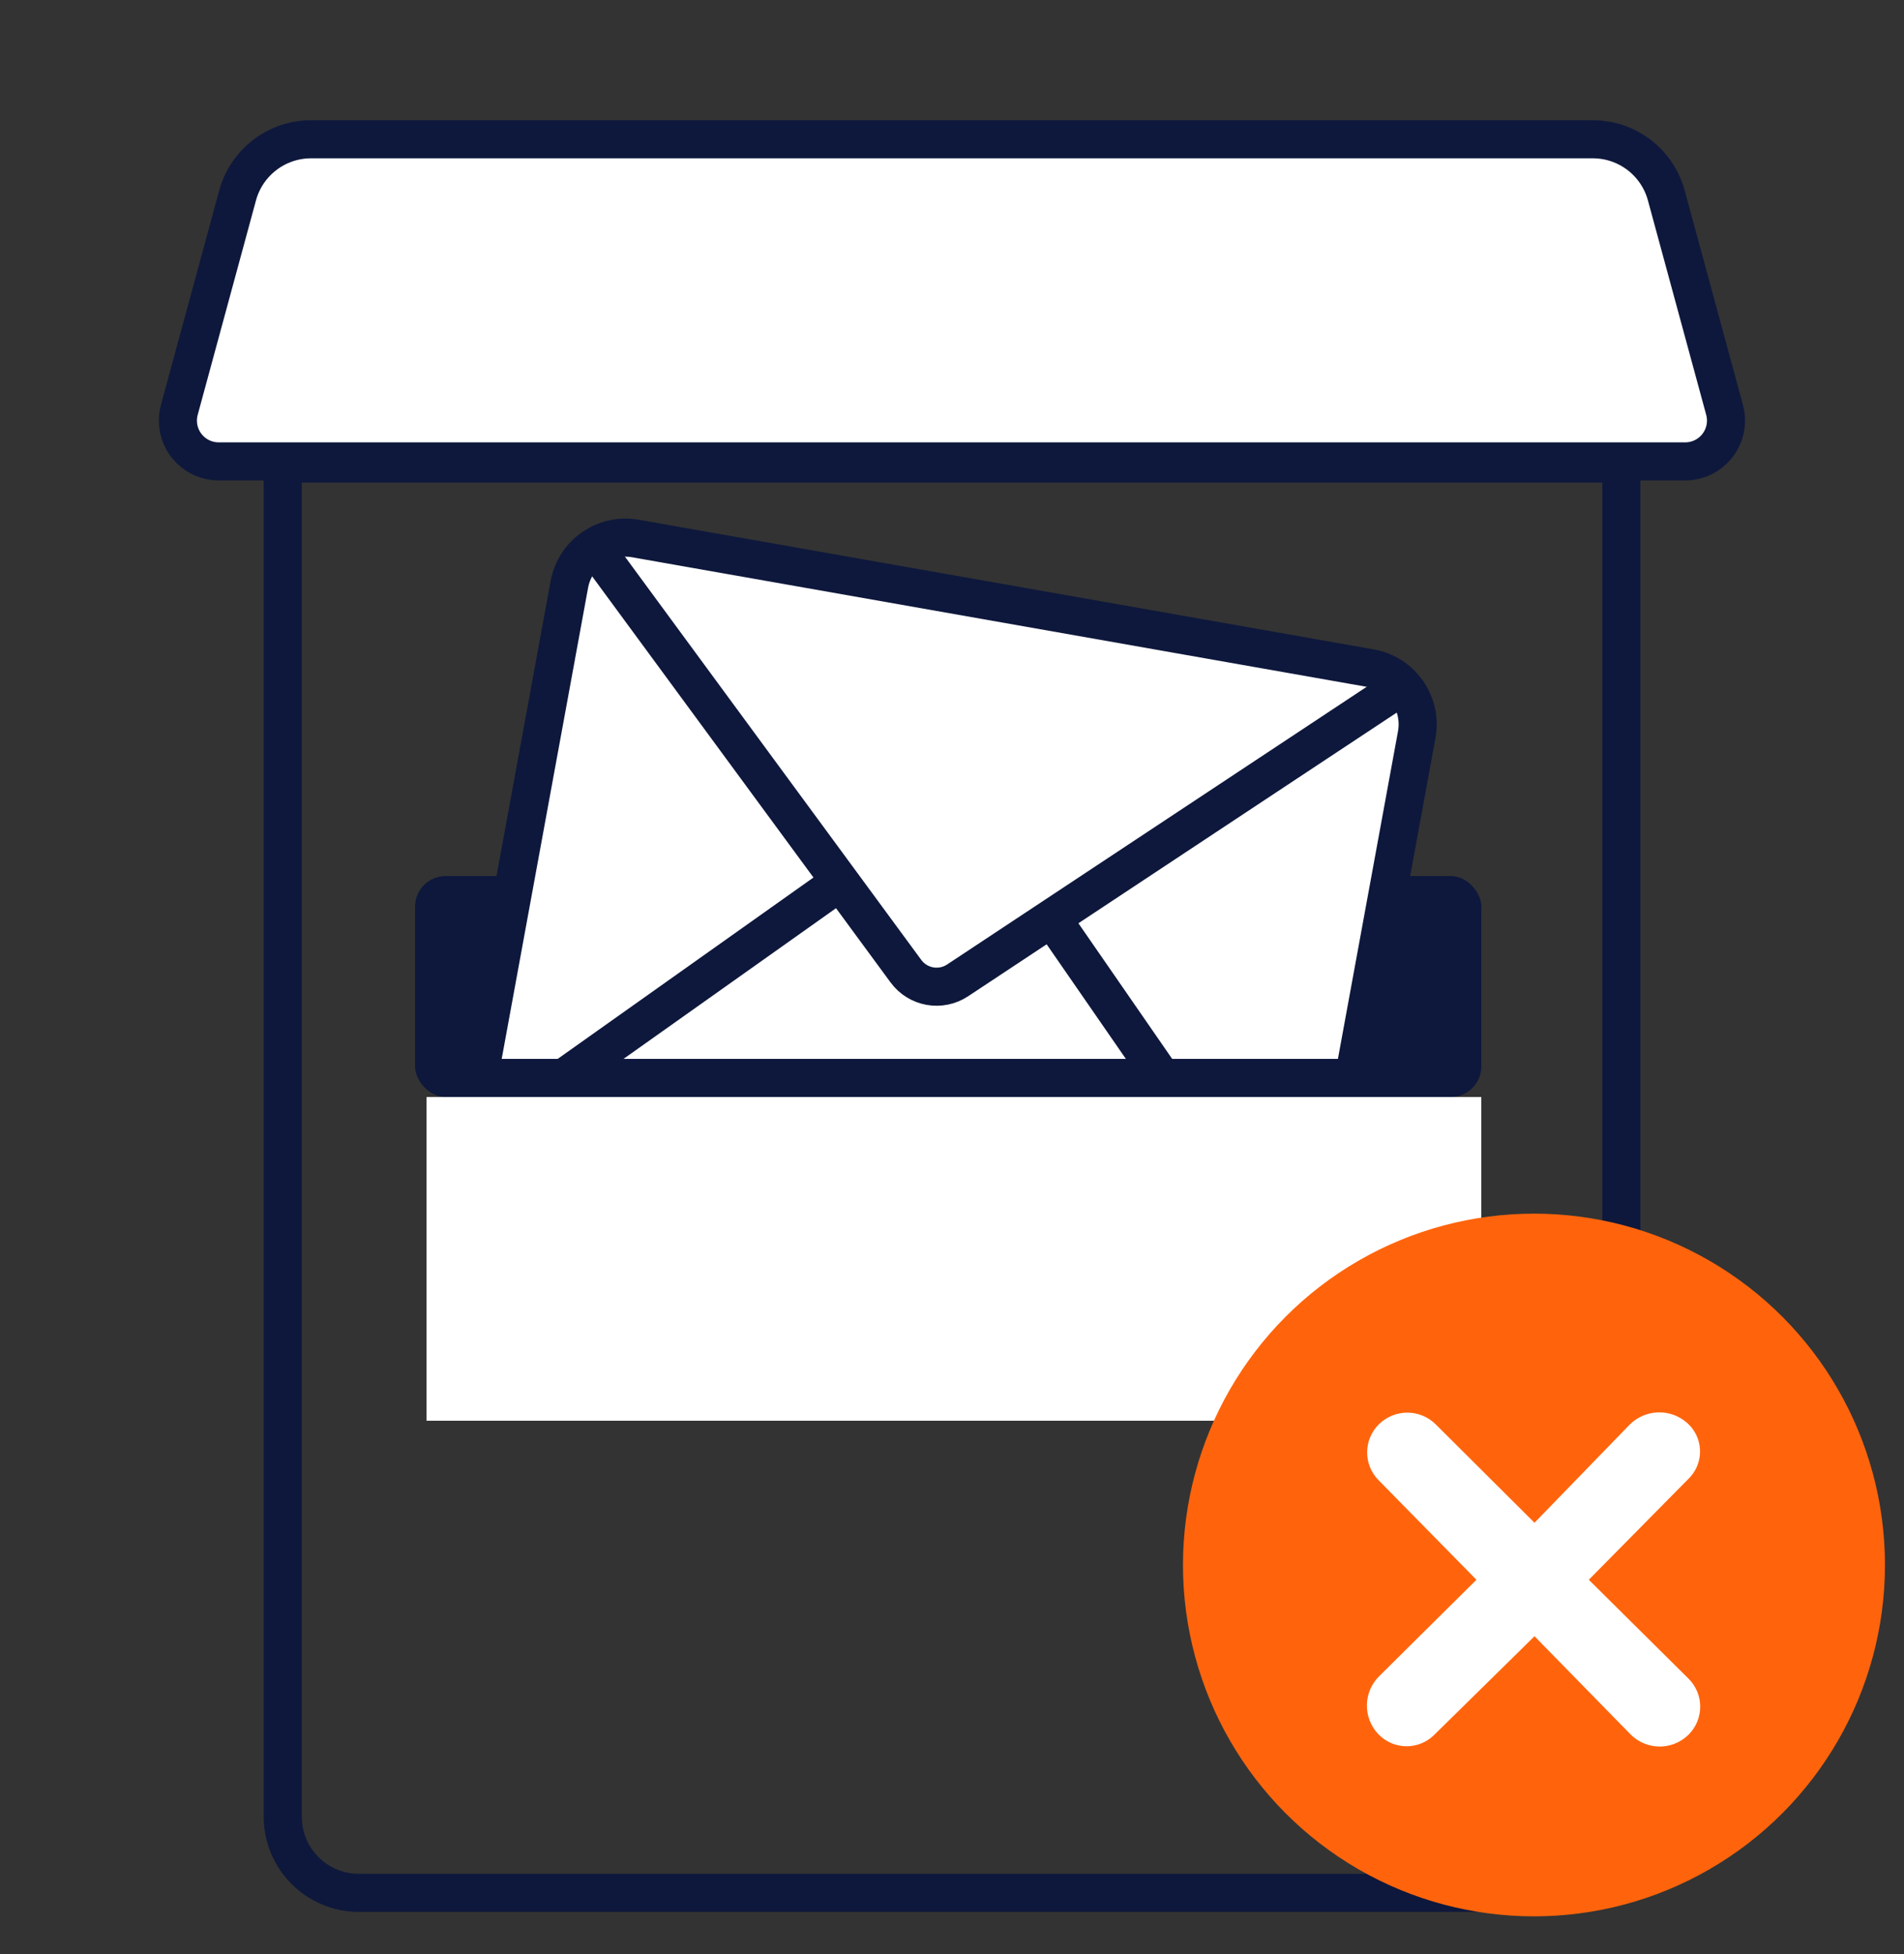
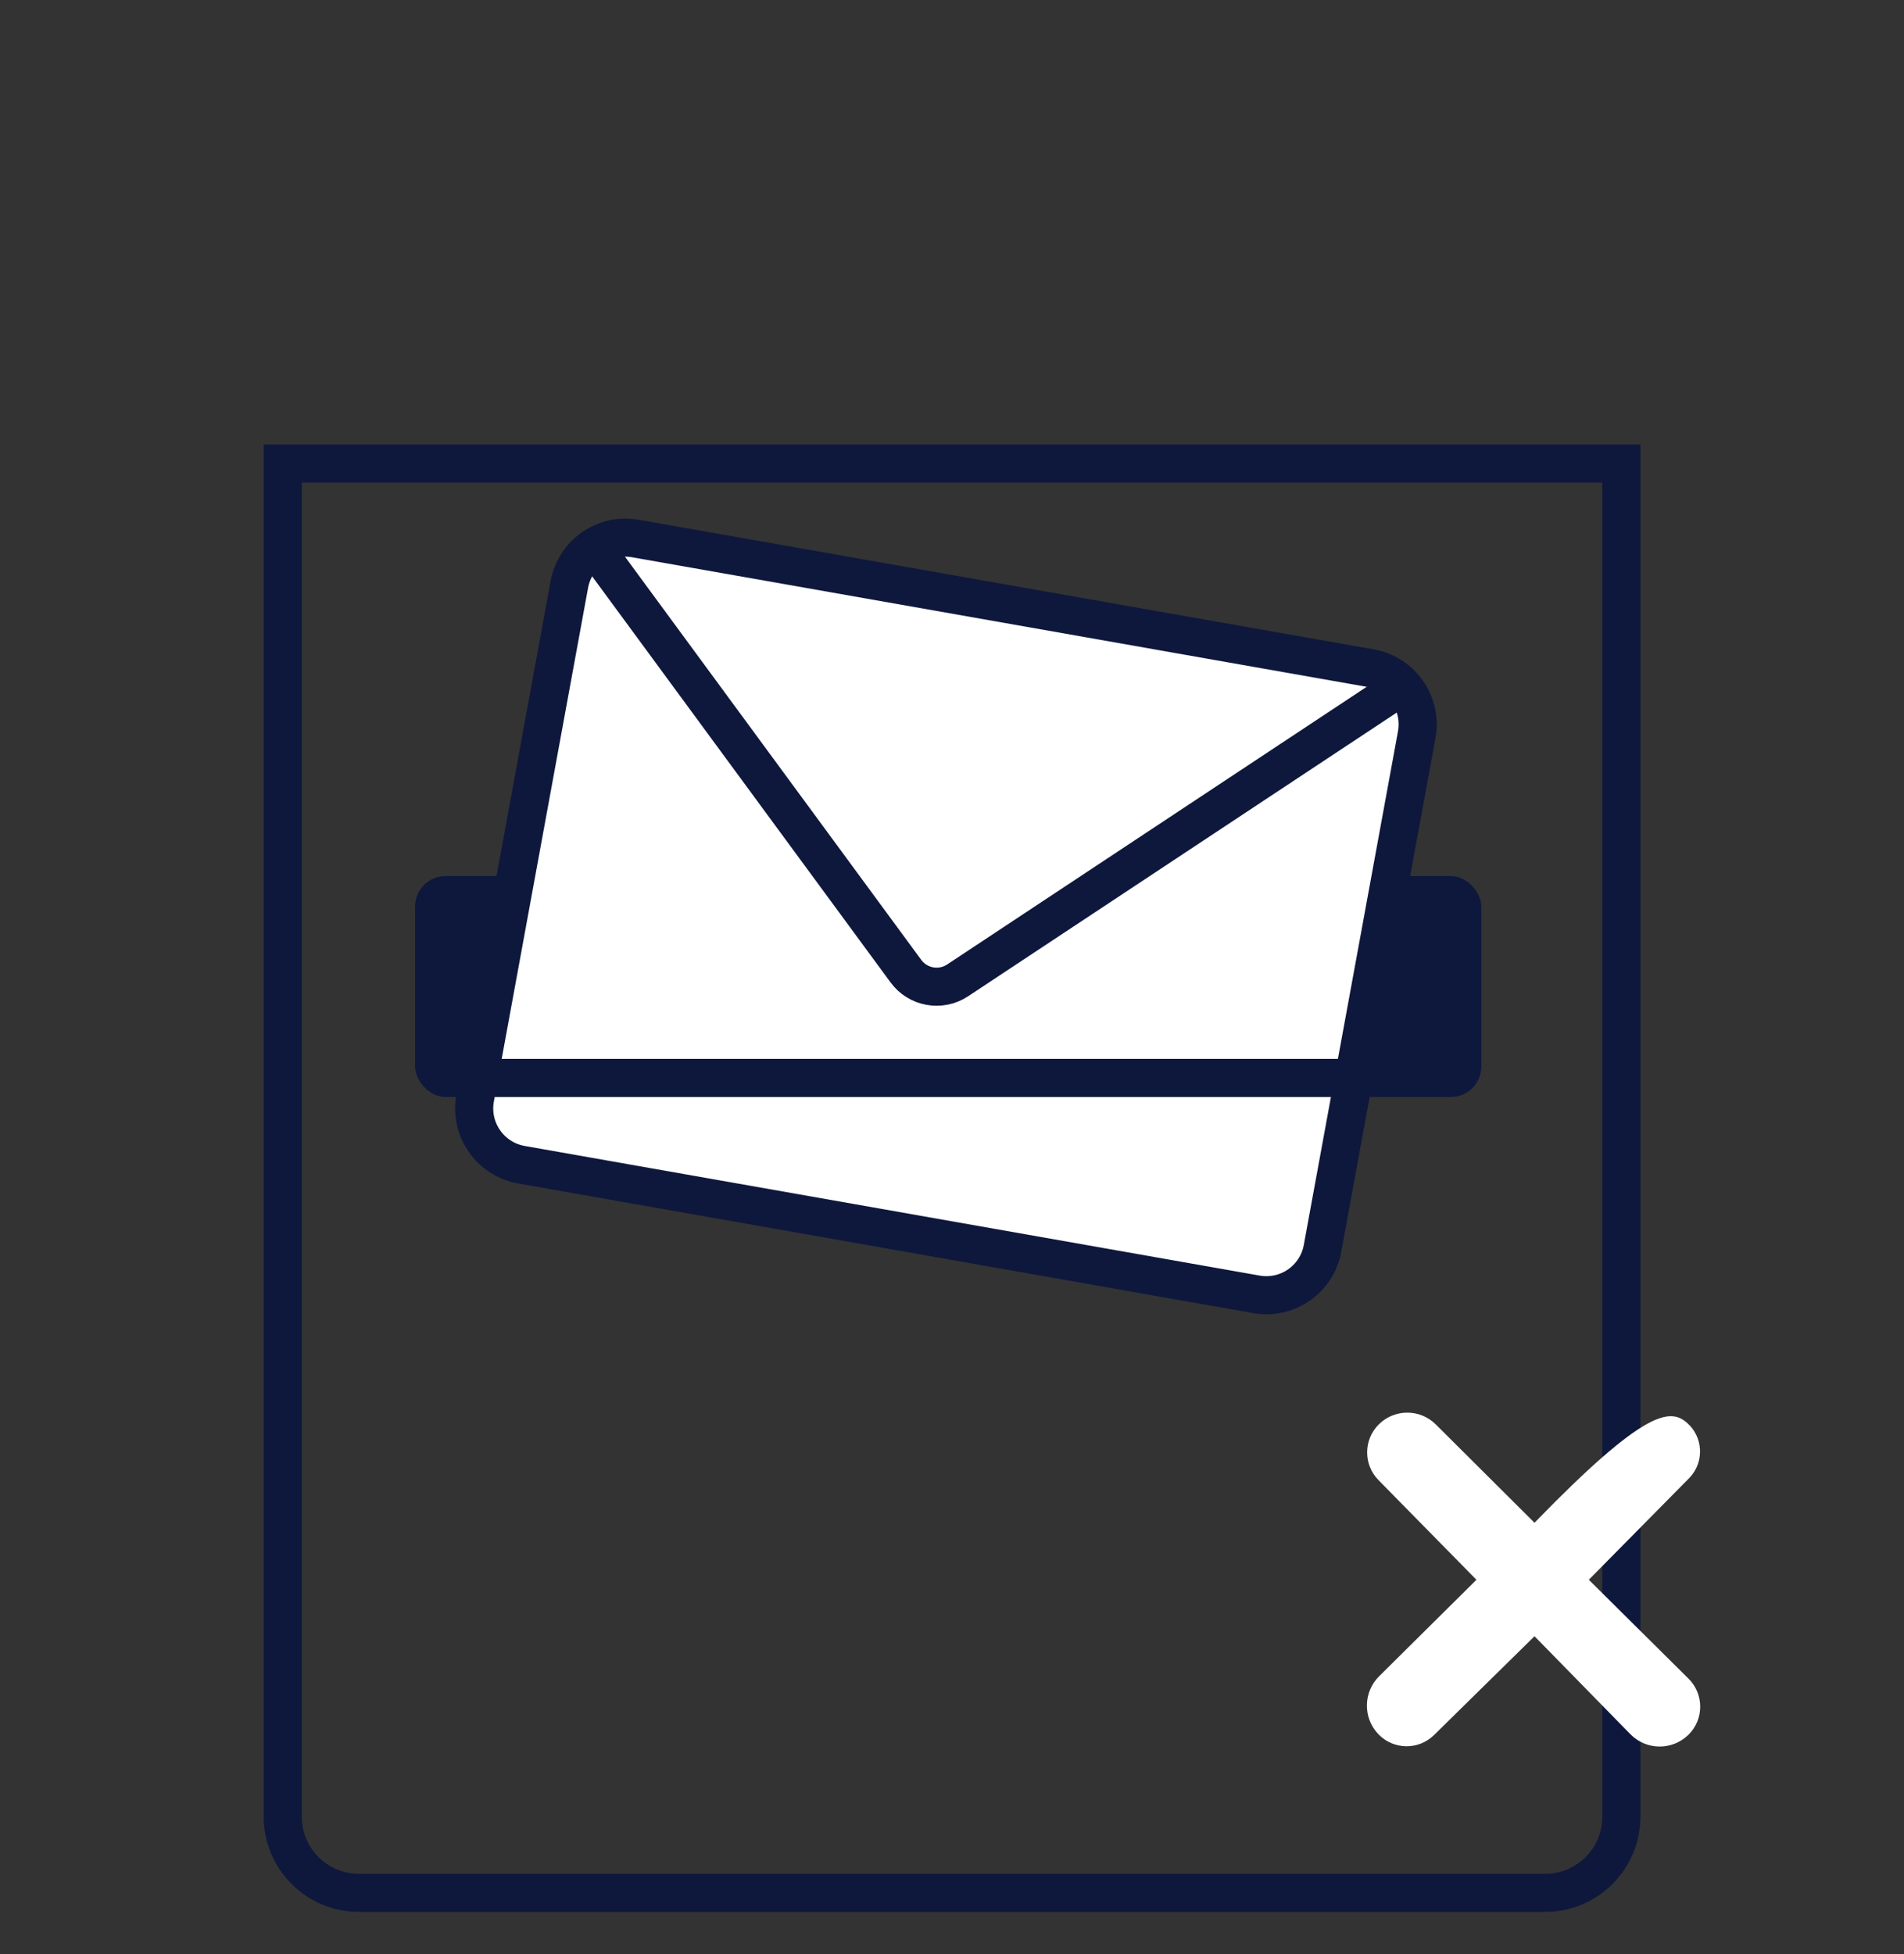
<svg xmlns="http://www.w3.org/2000/svg" width="500px" height="513px" viewBox="0 0 500 513">
  <rect x="0" y="0" width="500" height="513" fill="#333333" stroke="none" />
  <title>No-mailng-black</title>
  <g id="No-mailng-black" stroke="none" stroke-width="1" fill="none" fill-rule="evenodd">
    <g id="Group" transform="translate(37, 17)">
      <path d="M388.775,104.699 L388.775,459.948 C388.775,470.994 379.821,479.948 368.775,479.948 L57.251,479.948 C46.205,479.948 37.251,470.994 37.251,459.948 L37.251,104.699 L37.251,104.699 L388.775,104.699 Z" id="Path" stroke="#0E183C" stroke-width="10" fill-rule="nonzero" />
-       <path d="M10.09,90.613 L25.394,34.314 C27.762,25.605 35.669,19.561 44.694,19.561 L381.28,19.561 C390.305,19.561 398.212,25.605 400.58,34.314 L415.884,90.613 C417.436,96.323 414.066,102.211 408.355,103.763 C407.439,104.012 406.494,104.138 405.545,104.138 L391.529,104.138 L34.445,104.138 L20.429,104.138 C14.512,104.138 9.715,99.341 9.715,93.424 C9.715,92.474 9.841,91.529 10.09,90.613 Z" id="Path" stroke="#0E183C" stroke-width="10" fill="#FFFFFF" fill-rule="nonzero" />
      <g id="Group-2" transform="translate(72, 213)" fill="#0E183C">
        <rect id="Rectangle" x="0" y="0" width="280" height="58" rx="8" />
      </g>
    </g>
    <g id="Group-2" transform="translate(248.407, 240.598) rotate(10) translate(-248.407, -240.598) translate(129.799, 152.045)" stroke="#0E183C" stroke-width="10">
      <path d="M217.078,5 C221.22,5 224.97,6.679 227.684,9.393 C230.395,12.104 232.073,15.848 232.078,19.984 L231.136,157.209 C231.108,161.331 229.419,165.056 226.707,167.749 C223.995,170.443 220.259,172.106 216.137,172.106 L20.138,172.106 C15.996,172.106 12.246,170.427 9.531,167.713 C6.82,165.002 5.142,161.258 5.138,157.122 L6.079,19.897 C6.107,15.775 7.796,12.051 10.509,9.357 C13.221,6.663 16.957,5 21.079,5 L217.078,5 Z" id="Rectangle" fill="#FFFFFF" fill-rule="nonzero" />
-       <line x1="7" y1="168.106" x2="92" y2="82.106" id="Path-13" />
-       <line x1="144" y1="168.106" x2="229" y2="82.106" id="Path-13-Copy" transform="translate(186.5, 125.106) scale(-1, 1) translate(-186.5, -125.106) " />
      <path d="M12.573,10.763 L110.756,104.532 C114.611,108.214 120.677,108.224 124.545,104.555 L223.378,10.795 L223.378,10.795" id="Path-12" />
    </g>
-     <rect id="Rectangle" fill="#FFFFFF" x="112" y="288" width="277" height="85" />
    <rect id="Rectangle" fill="#0E183C" x="122" y="278" width="237" height="10" />
    <g id="Group-5" transform="translate(310.656, 318.628)">
-       <ellipse id="Oval" fill="#FF640C" cx="92.172" cy="92.244" rx="92.172" ry="92.244" />
-       <path d="M132.624,136.926 C128.359,140.996 121.613,140.881 117.489,136.668 L92.313,110.947 L92.313,110.947 L65.941,136.879 C61.892,140.86 55.383,140.806 51.402,136.757 C51.342,136.697 51.283,136.635 51.225,136.573 C47.215,132.288 47.341,125.59 51.509,121.458 L77.064,96.121 L77.064,96.121 L51.34,69.957 C47.323,65.872 47.379,59.304 51.464,55.288 C51.479,55.274 51.493,55.259 51.508,55.245 C55.661,51.21 62.282,51.251 66.385,55.336 L92.313,81.155 L92.313,81.155 L117.193,55.51 C121.285,51.293 127.97,51.036 132.373,54.928 L132.412,54.963 C136.544,58.615 136.933,64.925 133.281,69.057 C133.159,69.195 133.033,69.33 132.904,69.461 L106.574,96.121 L106.574,96.121 L132.767,122.095 C136.824,126.118 136.852,132.669 132.829,136.726 C132.761,136.794 132.693,136.861 132.624,136.926 Z" id="Path" fill="#FFFFFF" fill-rule="nonzero" />
+       <path d="M132.624,136.926 C128.359,140.996 121.613,140.881 117.489,136.668 L92.313,110.947 L92.313,110.947 L65.941,136.879 C61.892,140.86 55.383,140.806 51.402,136.757 C51.342,136.697 51.283,136.635 51.225,136.573 C47.215,132.288 47.341,125.59 51.509,121.458 L77.064,96.121 L77.064,96.121 L51.34,69.957 C47.323,65.872 47.379,59.304 51.464,55.288 C51.479,55.274 51.493,55.259 51.508,55.245 C55.661,51.21 62.282,51.251 66.385,55.336 L92.313,81.155 L92.313,81.155 C121.285,51.293 127.97,51.036 132.373,54.928 L132.412,54.963 C136.544,58.615 136.933,64.925 133.281,69.057 C133.159,69.195 133.033,69.33 132.904,69.461 L106.574,96.121 L106.574,96.121 L132.767,122.095 C136.824,126.118 136.852,132.669 132.829,136.726 C132.761,136.794 132.693,136.861 132.624,136.926 Z" id="Path" fill="#FFFFFF" fill-rule="nonzero" />
    </g>
  </g>
</svg>